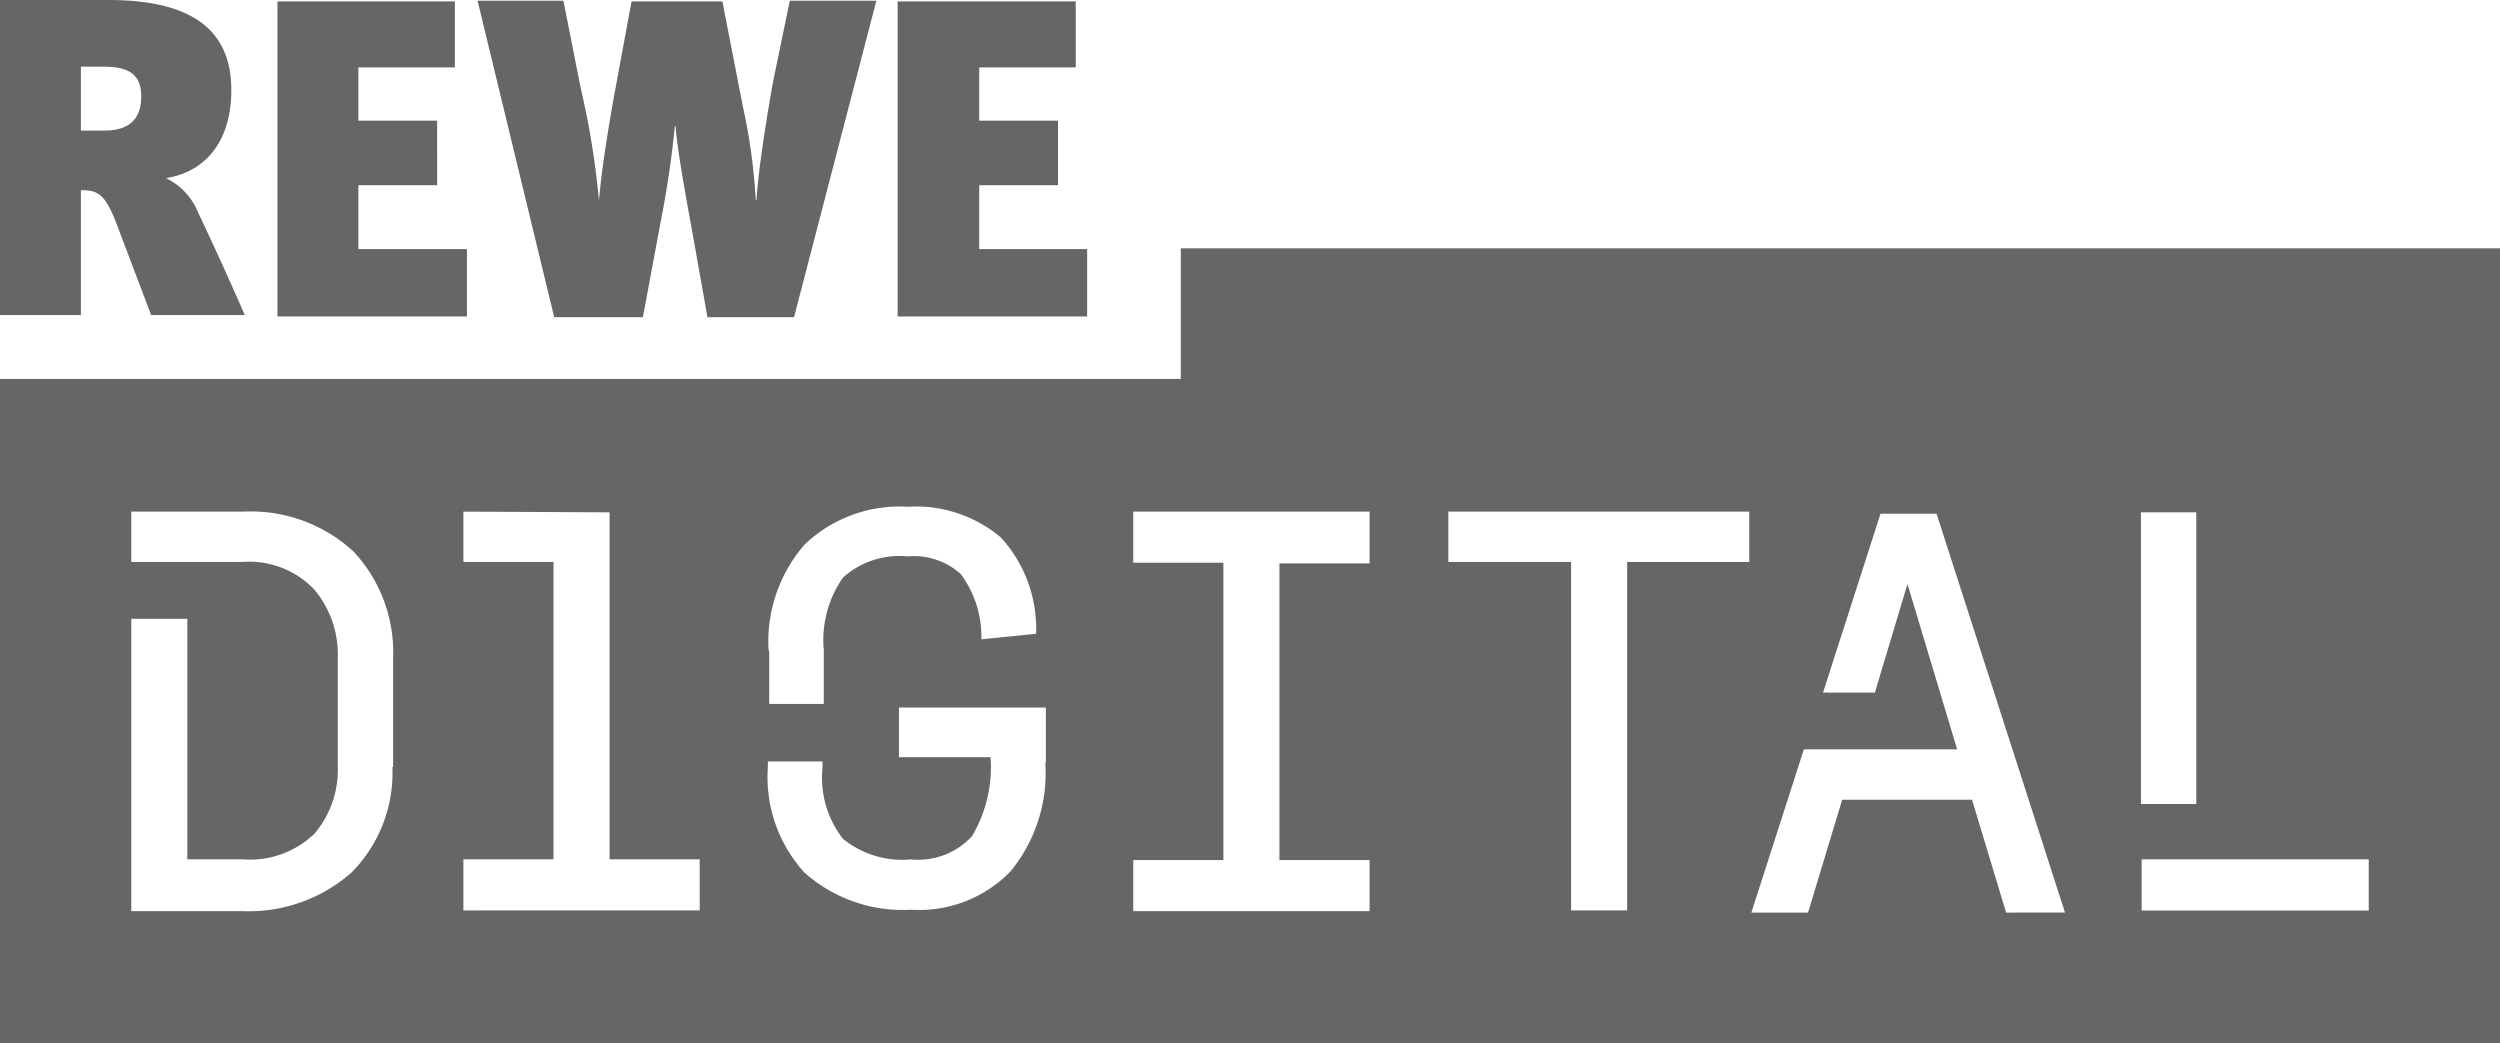
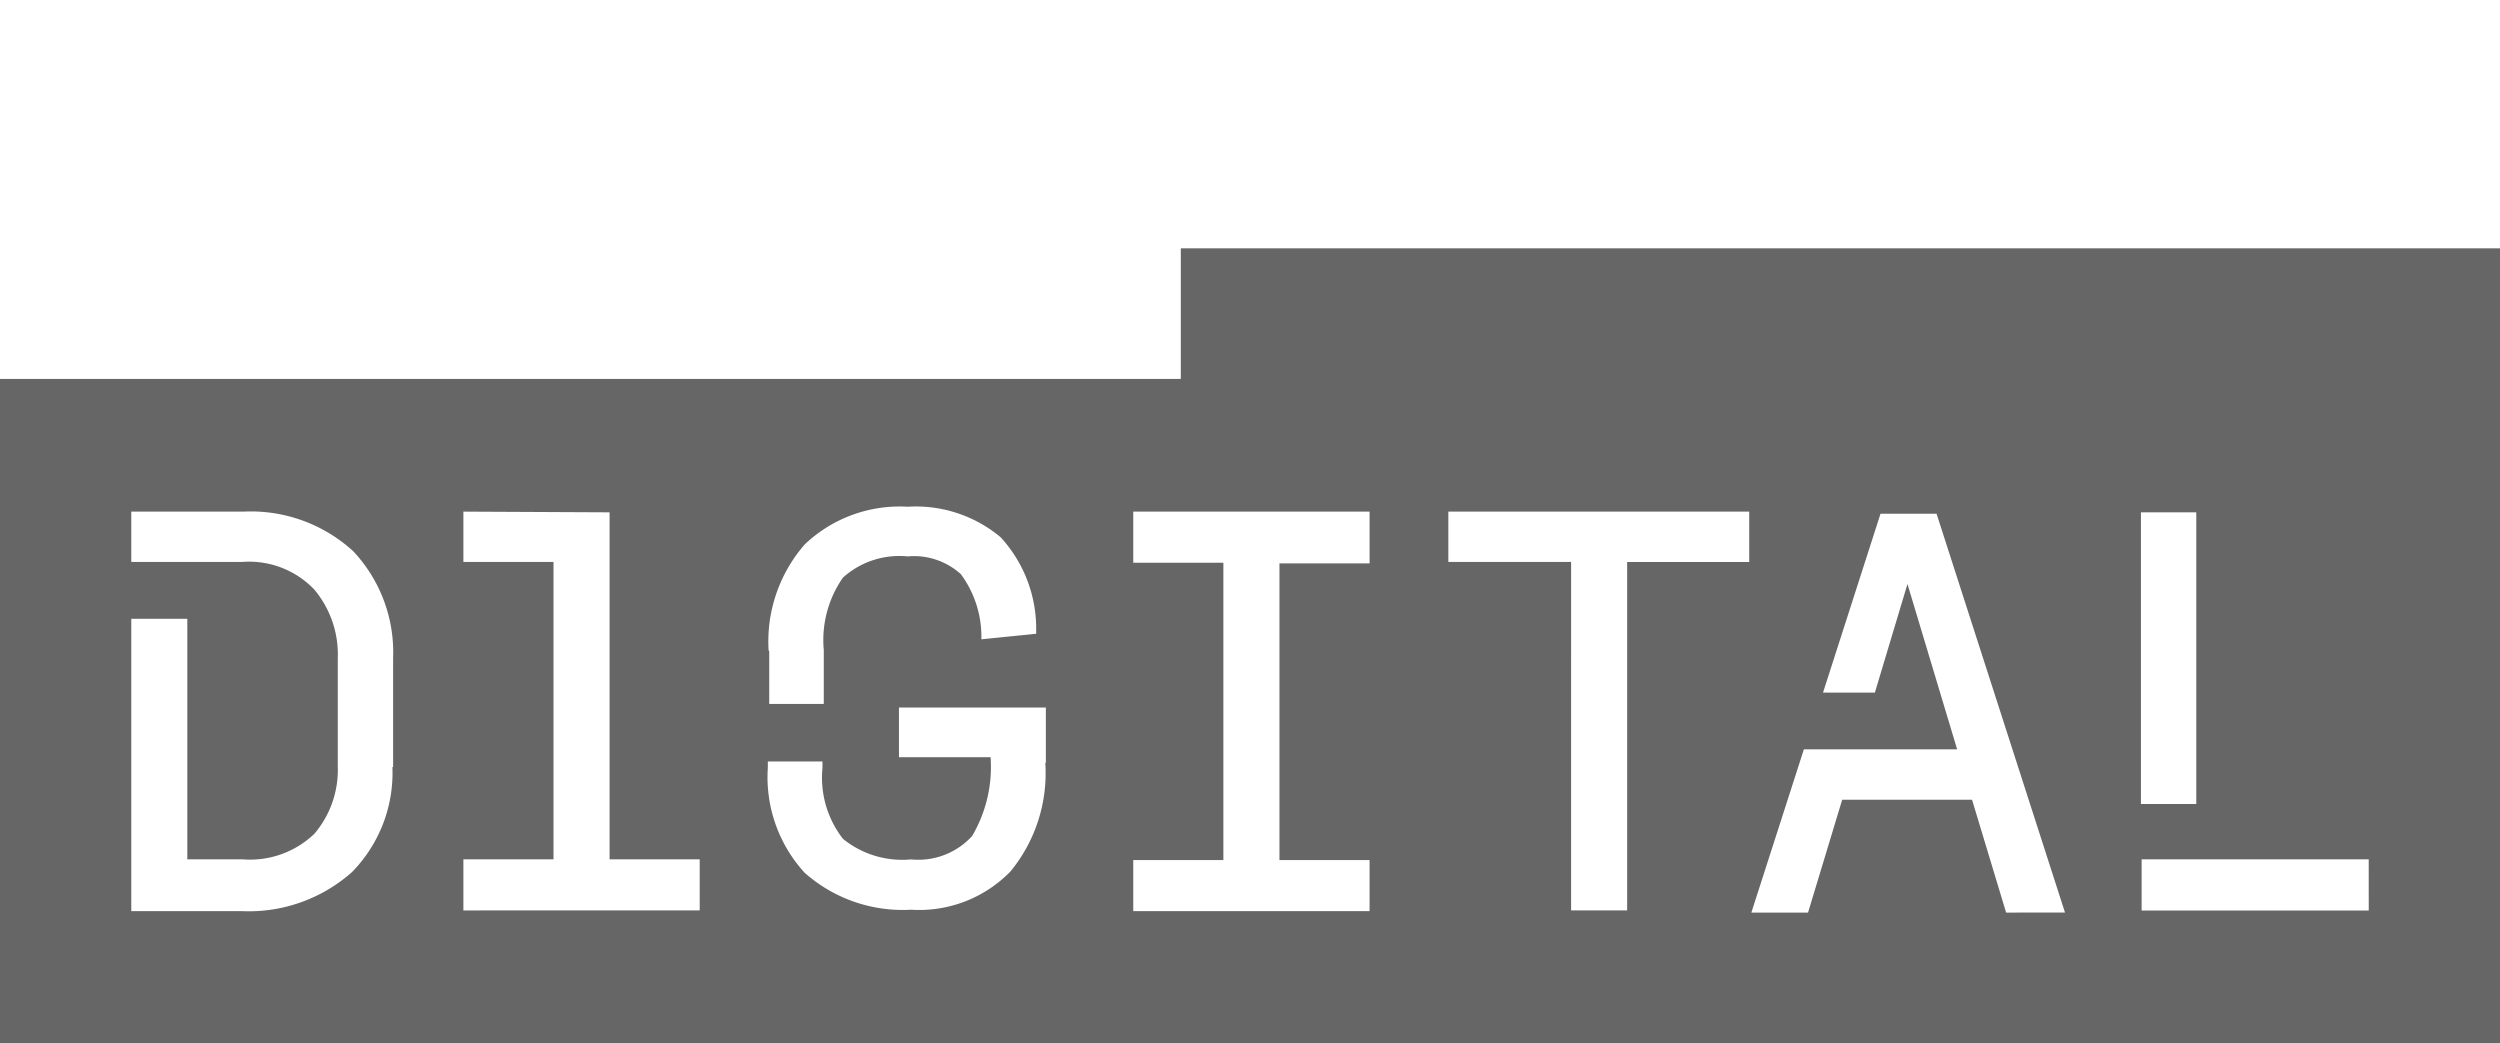
<svg xmlns="http://www.w3.org/2000/svg" width="122.785" height="51.233" data-logo-svg="root" fill="#666">
-   <path d="M22.933 12.233H17.6V9.097h3.869V5.925H17.6V3.311h4.74V.07h-8.713v15.474h9.306ZM53.394 12.233h-5.3V9.097h3.869V5.925h-3.869V3.311h4.74V.07h-8.746v15.474h9.306ZM31.576 15.579l.836-4.5a49.235 49.235 0 0 0 .732-4.879h.035c.07.976.418 3 .767 4.879l.8 4.5h4.252L43.042.035H38.79l-.8 3.869c-.279 1.5-.767 4.531-.836 5.925h-.035a28.818 28.818 0 0 0-.627-4.566L35.479.07h-4.461l-.8 4.322c-.418 2.3-.7 4.217-.8 5.472a40.172 40.172 0 0 0-.906-5.576l-.84-4.253h-4.217l3.764 15.544h4.357ZM3.973 9.34c.871 0 1.22.209 1.812 1.812l1.638 4.322h4.6a178.467 178.467 0 0 0-2.3-5.054 3.217 3.217 0 0 0-1.568-1.672c1.812-.279 3.206-1.673 3.206-4.322C11.362 1.847 9.9 0 5.332 0H0v15.474h3.973Zm0-6.064h1.115c1.255 0 1.847.383 1.847 1.464 0 1.011-.488 1.673-1.812 1.673h-1.15Z" />
  <path d="M57.994 12.198v6.413H0v32.622h122.785V12.198Zm47.156 12.965h2.718v14.324h-2.718Zm-67.4 6.8a7.254 7.254 0 0 1 1.777-5.228 6.766 6.766 0 0 1 5.054-1.847 6.485 6.485 0 0 1 4.566 1.5 6.628 6.628 0 0 1 1.743 4.6v.139l-2.69.271v-.174a5.155 5.155 0 0 0-1.01-3.026 3.433 3.433 0 0 0-2.614-.871 4.135 4.135 0 0 0-3.176 1.042 5.362 5.362 0 0 0-.941 3.555v2.649H37.78v-2.614Zm-18.477 5.712a6.96 6.96 0 0 1-1.987 5.158 7.629 7.629 0 0 1-5.4 1.917H6.448V30.391H9.2v11.815h2.72a4.566 4.566 0 0 0 3.52-1.255 4.848 4.848 0 0 0 1.15-3.311v-5.3a4.97 4.97 0 0 0-1.15-3.381 4.419 4.419 0 0 0-3.52-1.361H6.448v-2.47h5.507a7.441 7.441 0 0 1 5.4 1.952 7.242 7.242 0 0 1 1.952 5.228v5.367Zm15.127 7.04H22.759v-2.509h4.426V27.598h-4.426v-2.47l7.18.035v17.043h4.426v2.509Zm16.938-7.249a7.6 7.6 0 0 1-1.708 5.332 6.252 6.252 0 0 1-4.879 1.882 7.268 7.268 0 0 1-5.228-1.812 6.949 6.949 0 0 1-1.812-5.158v-.312h2.684v.314a4.9 4.9 0 0 0 1.005 3.486 4.624 4.624 0 0 0 3.346 1.011 3.576 3.576 0 0 0 3-1.15 6.7 6.7 0 0 0 .906-3.869h-4.5v-2.44h7.214v2.718Zm15.928-9.794h-4.427v14.569h4.426v2.509H55.659v-2.509h4.426V27.638h-4.426v-2.51h11.606Zm18.681-.07h-6.031v17.113h-2.753V27.598h-6.029v-2.47h14.777v2.47ZM98.528 44.82l-1.673-5.542h-6.378L88.8 44.82h-2.784l2.579-8.016h7.528l-2.44-8.121-1.6 5.332h-2.547l2.823-8.783h2.753l6.308 19.587Zm17.81-.1h-11.154v-2.514h11.153Z" />
</svg>